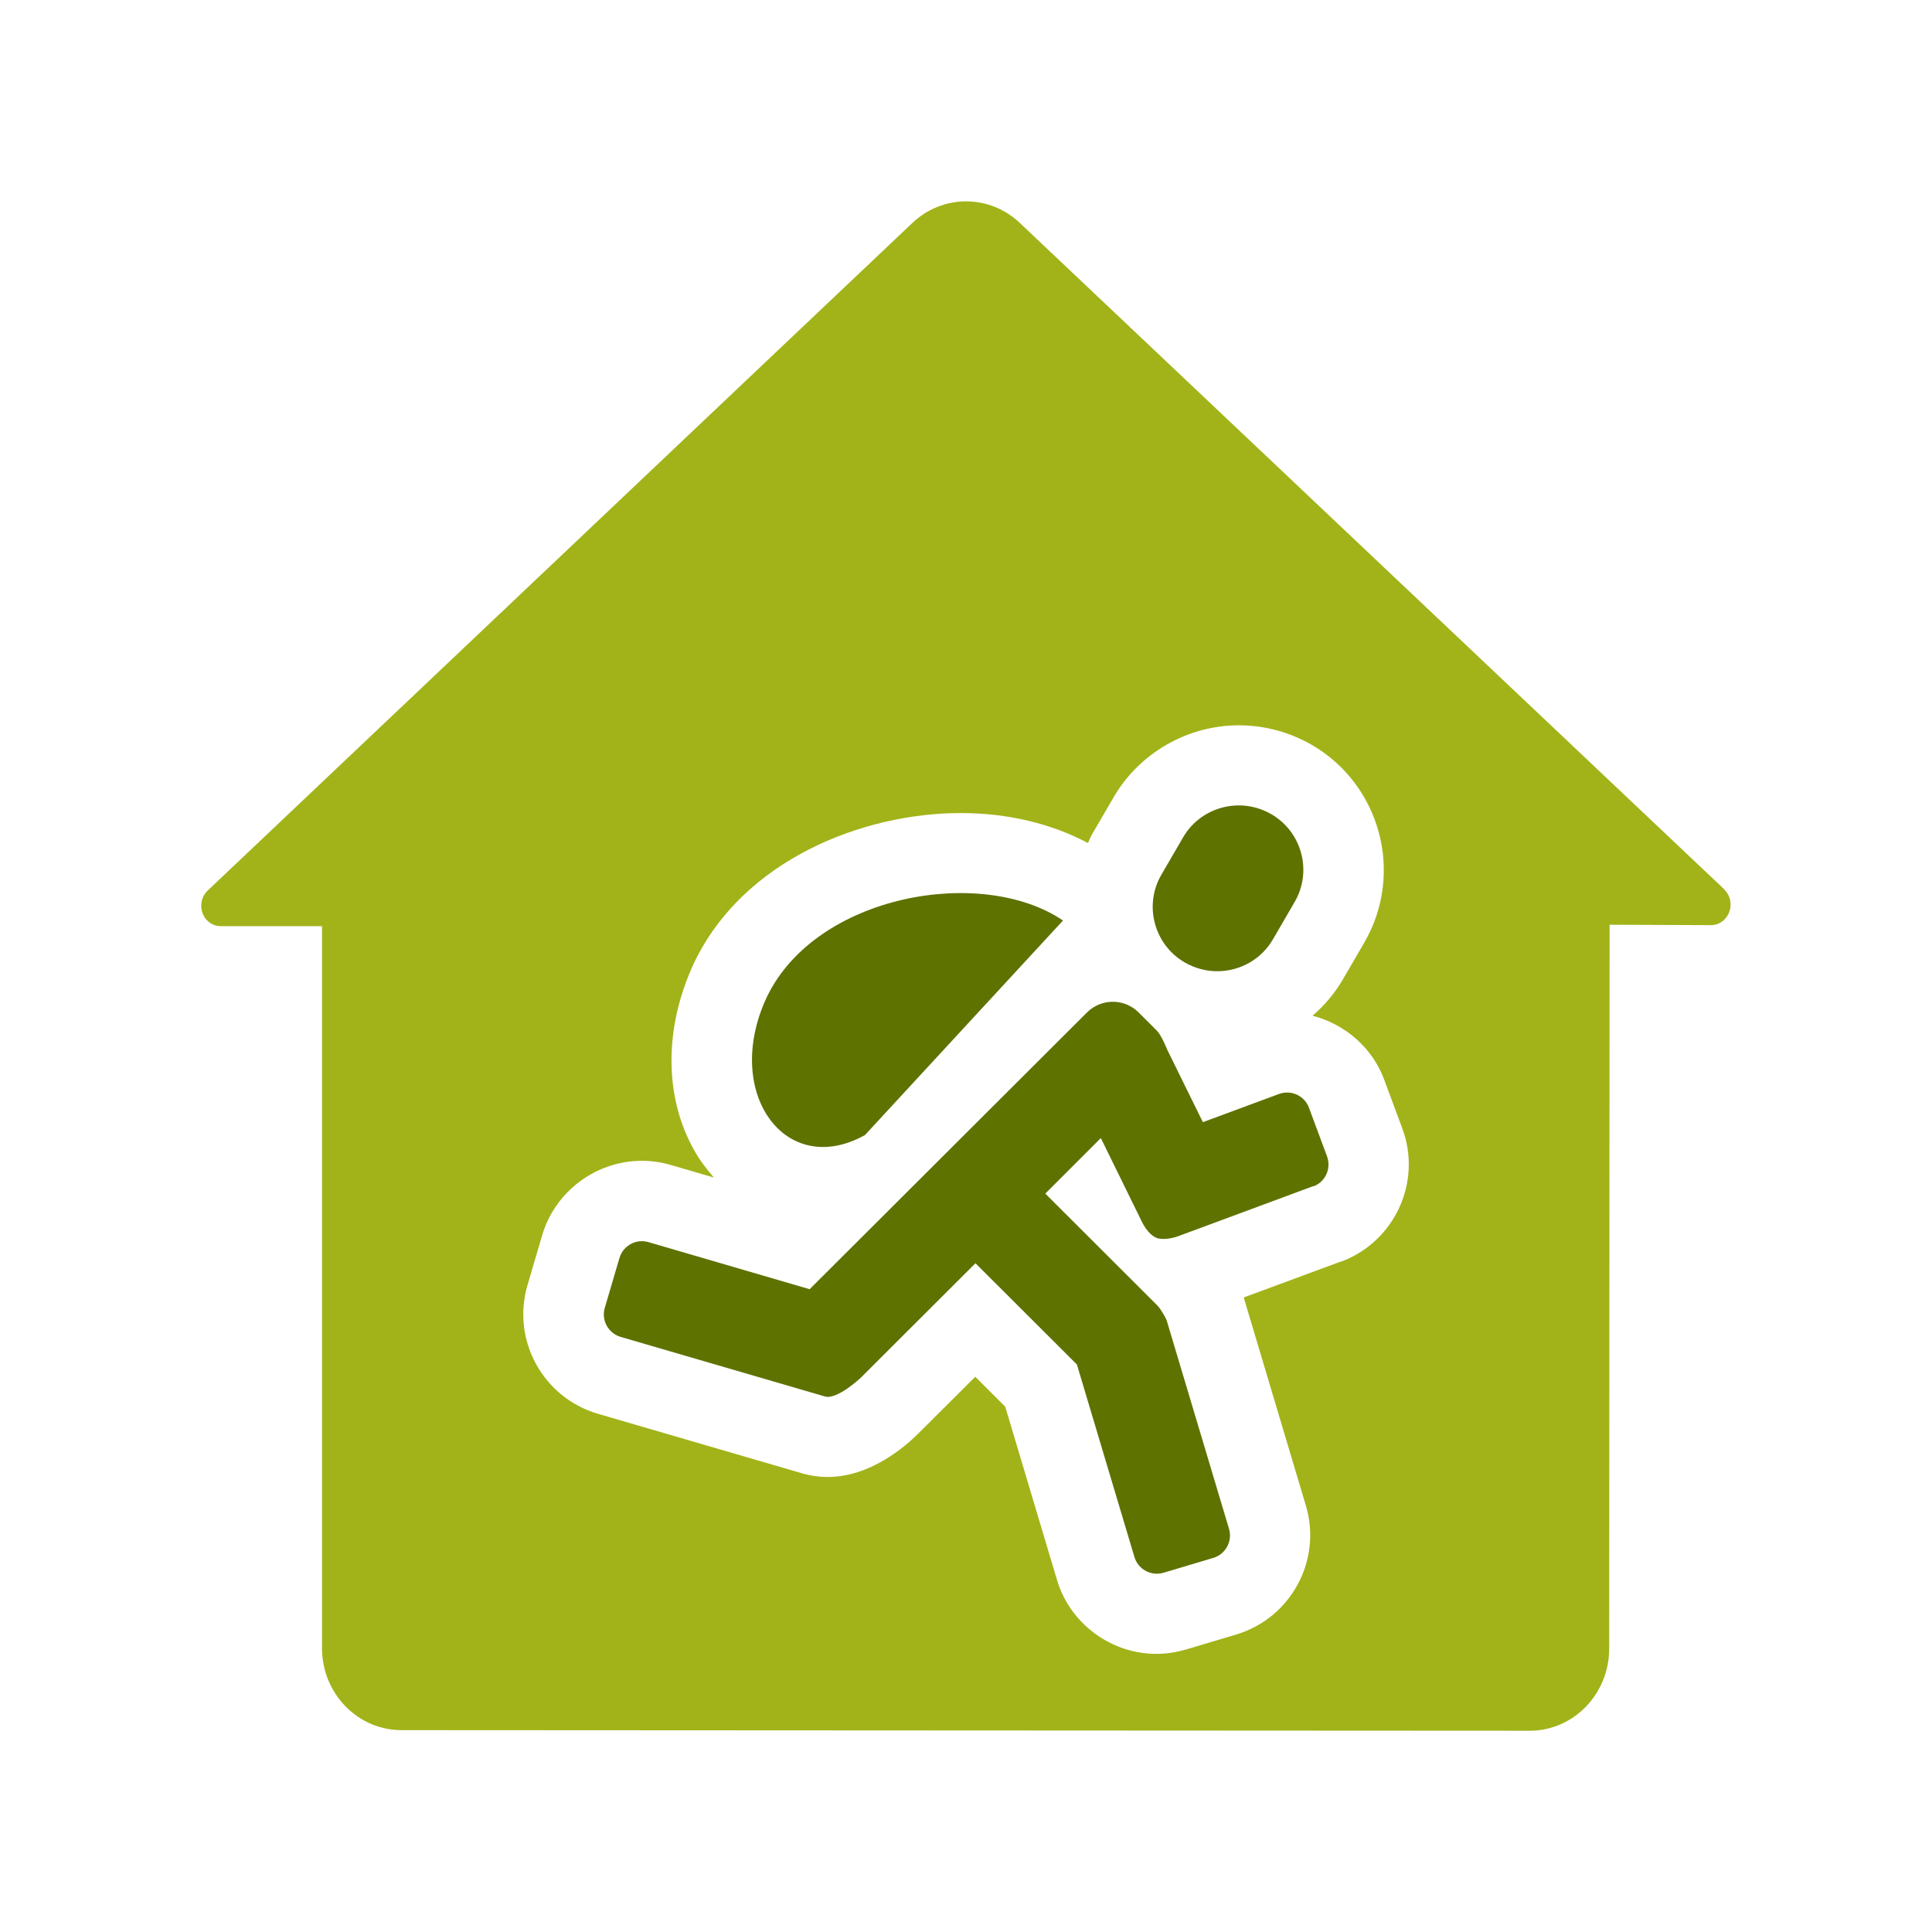
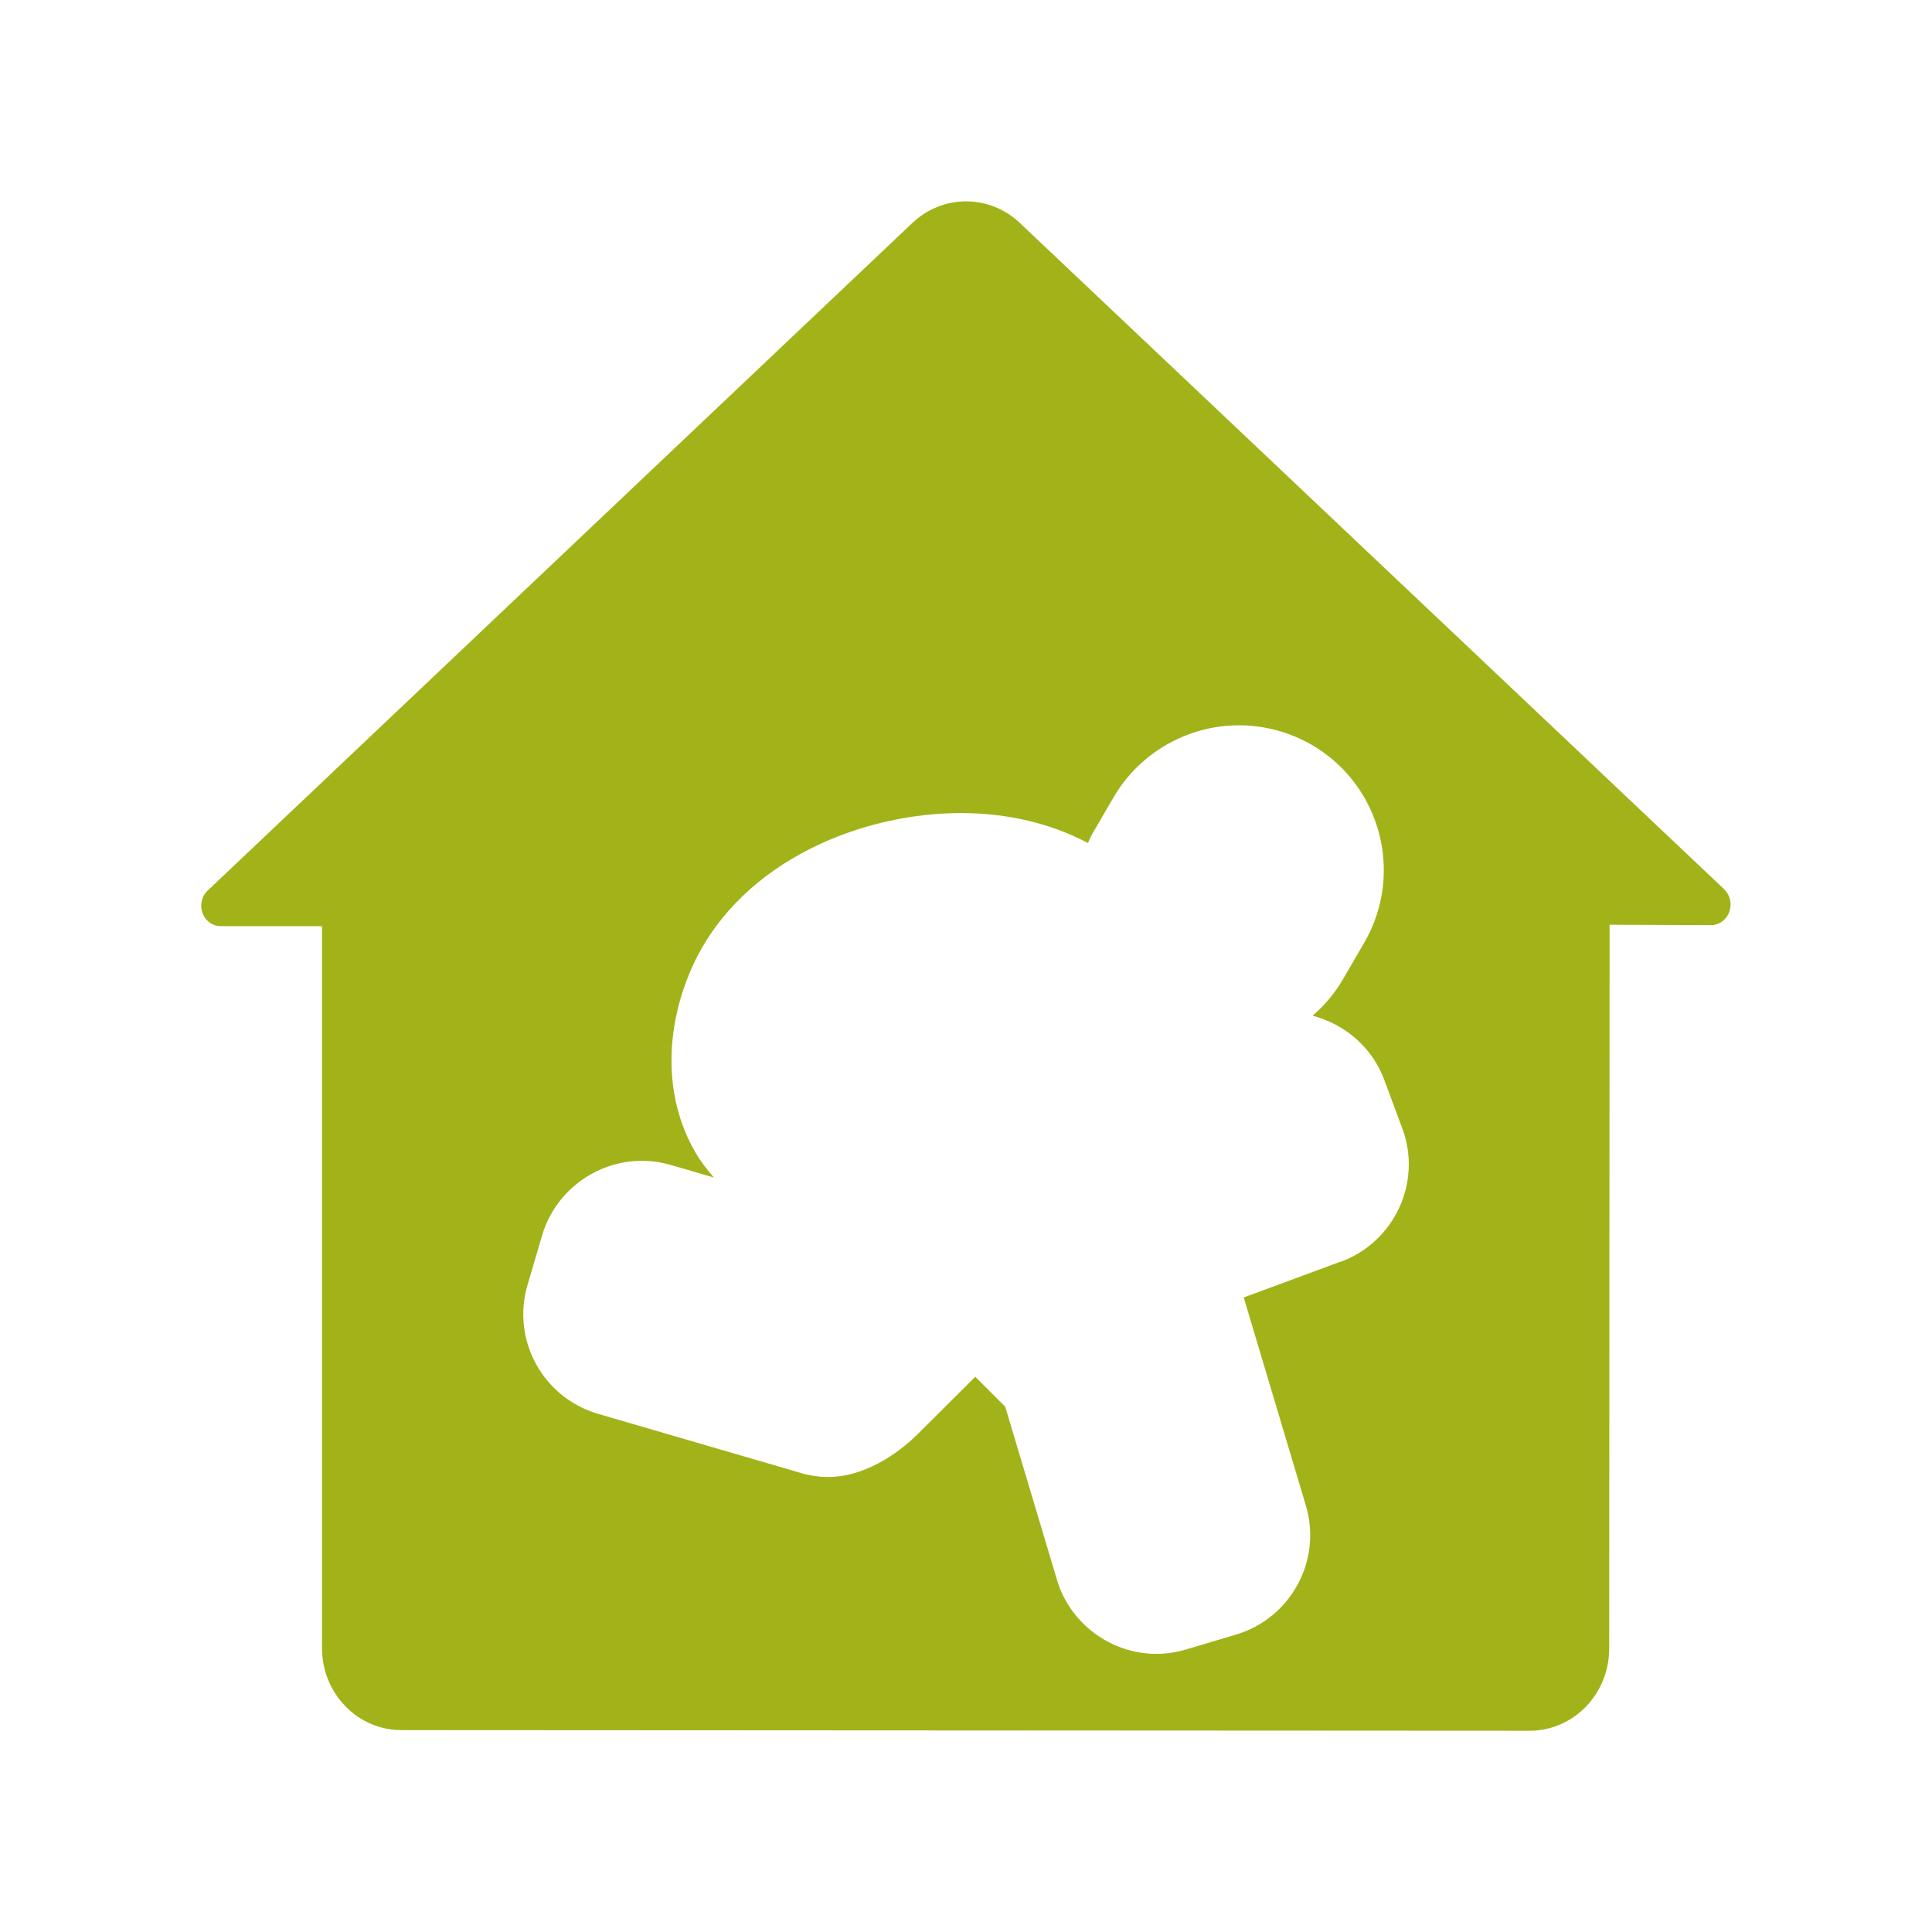
<svg xmlns="http://www.w3.org/2000/svg" viewBox="0 0 96 96">
  <g id="a" />
  <g id="b" />
  <g id="c" />
  <g id="d" />
  <g id="e" />
  <g id="f" />
  <g id="g" />
  <g id="h" />
  <g id="i" />
  <g id="j" />
  <g id="k" />
  <g id="l" />
  <g id="m" />
  <g id="n" />
  <g id="o" />
  <g id="p" />
  <g id="q" />
  <g id="r" />
  <g id="s" />
  <g id="t" />
  <g id="u" />
  <g id="v" />
  <g id="w" />
  <g id="x" />
  <g id="y" />
  <g id="a`" />
  <g id="aa" />
  <g id="ab" />
  <g id="ac" />
  <g id="ad" />
  <g id="ae" />
  <g id="af" />
  <g id="ag" />
  <g id="ah">
    <g id="ai">
-       <path d="M57.71,43.46l1.07-1.84c.59-1.03,1.67-1.6,2.78-1.6,.54,0,1.09,.14,1.6,.43,1.53,.88,2.06,2.84,1.17,4.37l-1.07,1.84c-.59,1.03-1.67,1.6-2.78,1.6-.54,0-1.09-.14-1.6-.43-1.53-.88-2.06-2.84-1.17-4.37Zm-19.61,6.09c2.44-5.1,10.68-6.55,14.72-3.81l-9.84,10.66c-3.97,2.21-7.09-2.13-4.88-6.85Zm27.15,9.39l-6.69,2.48c-.34,.13-.76,.18-1.04,.11-.35-.12-.61-.48-.78-.82l-2.04-4.16-2.76,2.76,5.59,5.58c.1,.1,.41,.59,.45,.75l3.09,10.33c.18,.61-.17,1.26-.78,1.44l-2.48,.74c-.61,.18-1.26-.17-1.44-.78l-2.86-9.57-5.04-5.03-5.66,5.65c-.13,.13-1.24,1.14-1.82,.97l-10.15-2.96c-.61-.18-.97-.82-.79-1.44l.73-2.48c.18-.61,.82-.97,1.44-.79l8.01,2.34,13.78-13.75c.71-.71,1.86-.71,2.57,0l.9,.9c.24,.24,.5,.91,.52,.95l1.77,3.6,3.78-1.4c.6-.22,1.27,.08,1.49,.68l.9,2.42c.22,.6-.08,1.27-.68,1.49Z" fill="#5e7200" />
      <path d="M85.7,44.21L50.73,11.13c-1.53-1.5-3.92-1.5-5.45,0L10.3,44.27c-.39,.39-.4,1.04-.03,1.44,.18,.2,.43,.31,.7,.31h5.03v35.87c0,2.26,1.77,4.08,3.95,4.08l56.06,.03c2.18,0,3.95-1.83,3.95-4.08l.02-35.97,5.04,.02c.54,0,.98-.47,.97-1.04,0-.27-.11-.53-.3-.72Zm-19.06,18.47l-4.84,1.79h0l3.09,10.35c.81,2.72-.75,5.59-3.47,6.4l-2.48,.74c-.48,.14-.98,.22-1.48,.22-2.26,0-4.3-1.51-4.94-3.68l-2.57-8.6-1.49-1.49-2.83,2.82c-.65,.65-2.39,2.16-4.5,2.16-.43,0-.86-.06-1.27-.18l-10.15-2.96c-2.73-.8-4.3-3.66-3.5-6.39l.73-2.48c.64-2.18,2.68-3.7,4.95-3.7,.49,0,.98,.07,1.45,.21l2.13,.62c-.26-.3-.51-.62-.74-.96-1.73-2.71-1.82-6.33-.24-9.71,2.46-5.14,8.42-7.44,13.24-7.44,2.37,0,4.52,.53,6.33,1.49,.07-.14,.11-.28,.19-.41l1.07-1.84c1.28-2.22,3.68-3.6,6.24-3.6h0c1.26,0,2.5,.33,3.6,.96,3.44,1.98,4.62,6.39,2.64,9.82l-1.07,1.84c-.4,.69-.92,1.3-1.51,1.81,1.61,.42,2.97,1.58,3.56,3.18l.9,2.42c.99,2.66-.38,5.63-3.04,6.62Z" fill="#a2b319" />
    </g>
  </g>
  <g id="aj" />
  <g id="ak" />
  <g id="al" />
  <g id="am" />
  <g id="an" />
  <g id="ao" />
  <g id="ap" />
  <g id="aq" />
  <g id="ar" />
  <g id="as" />
  <g id="at" />
  <g id="au" />
  <g id="av" />
  <g id="aw" />
  <g id="ax" />
  <g id="ay" />
  <g id="b`" />
  <g id="ba" />
  <g id="bb" />
  <g id="bc" />
  <g id="bd" />
  <g id="be" />
</svg>